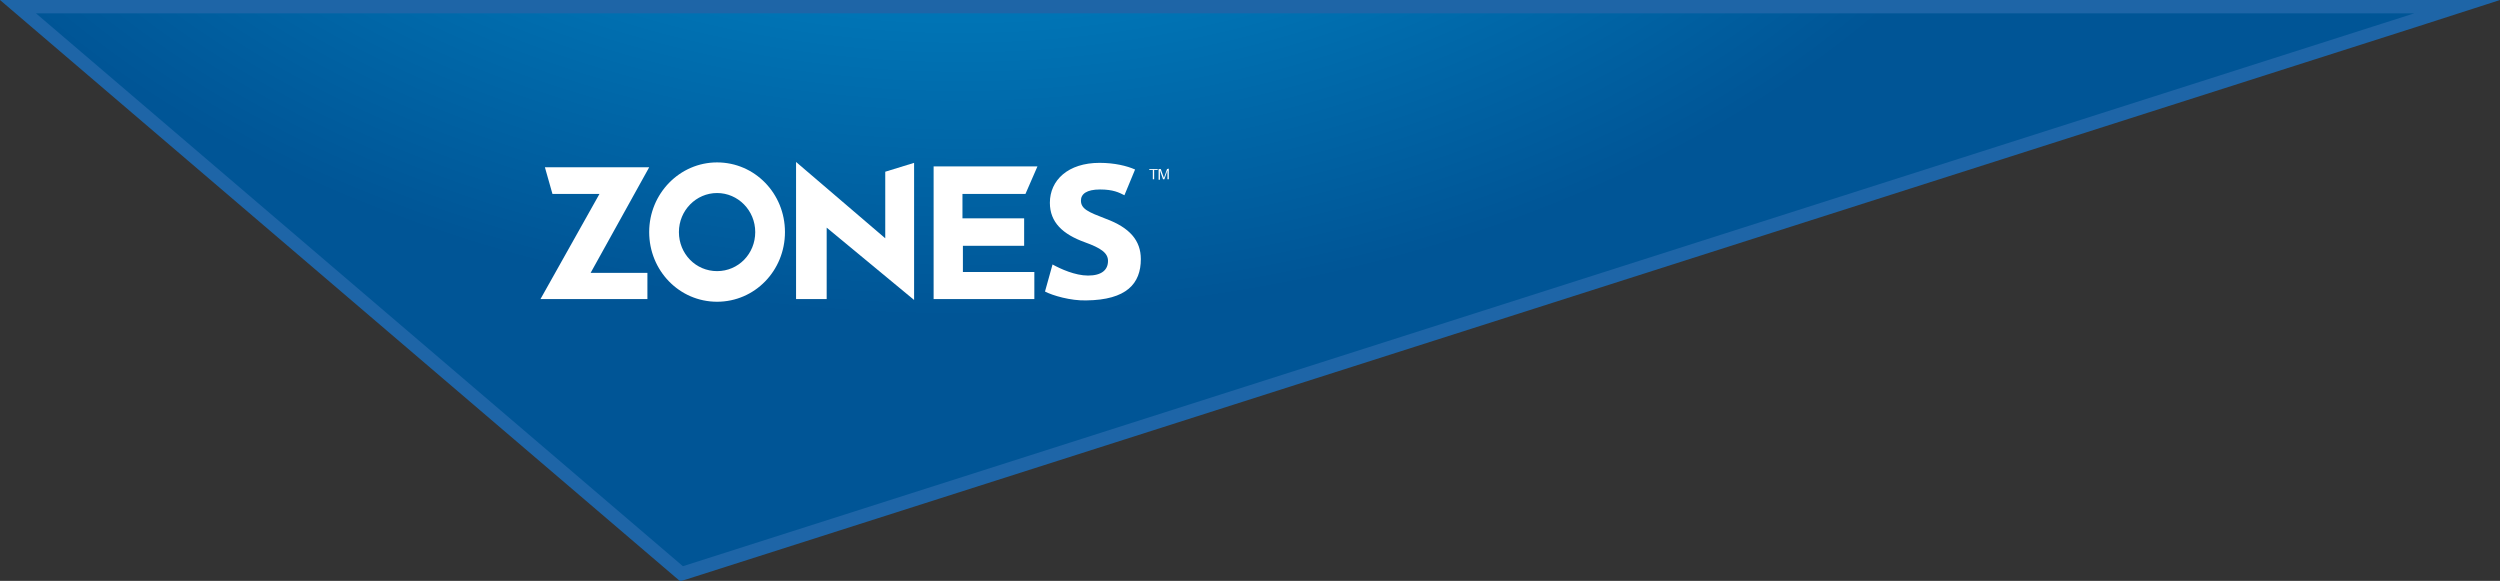
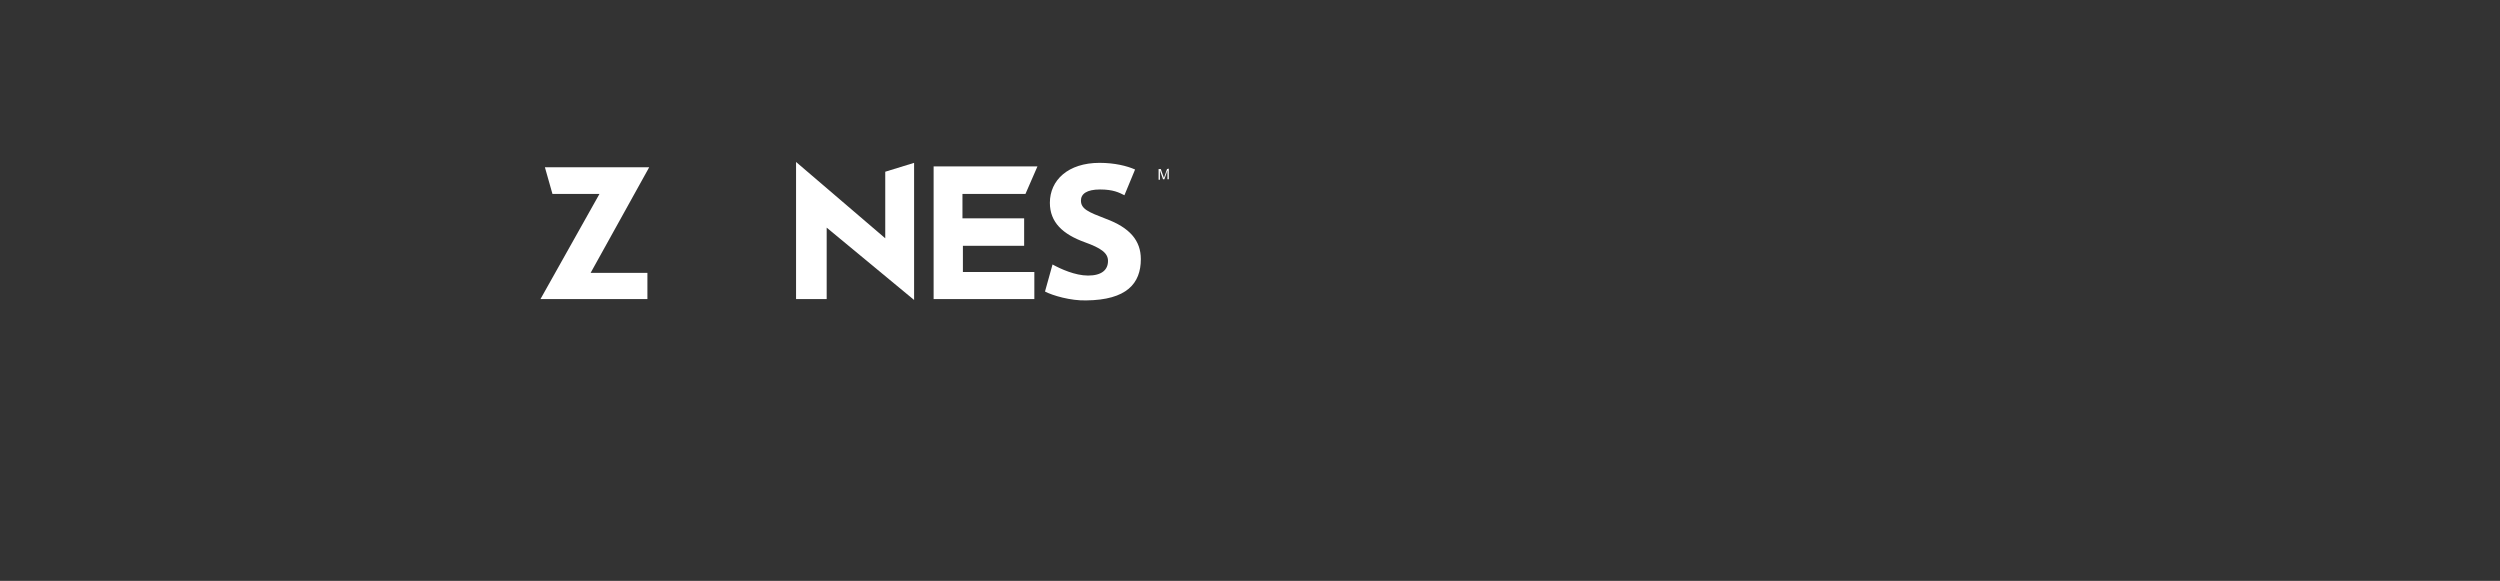
<svg xmlns="http://www.w3.org/2000/svg" version="1.1" id="Layer_1" x="0px" y="0px" viewBox="0 0 563.4 130.9" style="enable-background:new 0 0 563.4 130.9;" xml:space="preserve">
  <rect x="0" y="0" width="563.4" height="130.9" fill="#333333" stroke="none" />
  <style type="text/css">
	.st0{fill:url(#SVGID_1_);}
	.st1{fill:#1E65A7;}
	.st2{fill:#FFFFFF;}
</style>
  <radialGradient id="SVGID_1_" cx="216.36" cy="17.641" r="265.67" gradientTransform="matrix(1 0 0 -0.68 0 -97.02)" gradientUnits="userSpaceOnUse">
    <stop offset="0" style="stop-color:#00AEEF" />
    <stop offset="0.47" style="stop-color:#0081C2" />
    <stop offset="1" style="stop-color:#005596" />
  </radialGradient>
-   <polygon class="st0" points="4.1,1.5 553.8,1.5 153.6,129.2 " />
-   <path class="st1" d="M544.1,3L153.9,127.6L8.1,3H544.1 M563.4,0H0l6.2,5.3l145.8,124.6l1.3,1.1l1.6-0.5L545.1,5.9L563.4,0L563.4,0  L563.4,0z" />
-   <polygon class="st2" points="259,38.3 259.8,38.3 259.8,40.4 260.1,40.4 260.1,38.3 260.9,38.3 260.9,38.1 259,38.1 " />
  <path class="st2" d="M263,38.1l-0.7,2l0,0l-0.7-2h-0.5v2.4h0.3V39c0-0.1,0-0.4,0-0.6l0,0l0.7,2h0.3l0.7-2l0,0c0,0.2,0,0.5,0,0.6v1.4  h0.3v-2.4L263,38.1L263,38.1z" />
  <polygon class="st2" points="122.8,37.7 124.5,43.7 135.1,43.7 121.8,67.4 145.9,67.4 145.9,61.5 133.1,61.5 146.3,37.7 " />
  <path class="st2" d="M249.2,49.3c-3.9-1.5-5.6-2.2-5.6-4.1c0-1.5,1.3-2.5,4.3-2.5s4.3,0.7,5.5,1.3l2.4-5.8c-1.8-0.8-4.6-1.5-8-1.5  c-7.1,0-11.2,3.9-11.2,9c0,4.4,2.9,7.1,7.9,8.9c3.6,1.3,5.2,2.4,5.2,4.2c0,2-1.4,3.3-4.5,3.3c-2.9,0-6.2-1.5-8-2.5l-1.7,6.1  c1.7,0.9,5.8,2.1,9.3,2c9.1-0.1,12.3-3.8,12.3-9.3C257.1,54.2,254.6,51.3,249.2,49.3L249.2,49.3z" />
  <polygon class="st2" points="199.5,53.7 179.4,36.5 179.4,36.5 179.4,67.4 186.3,67.4 186.3,51.3 206,67.6 206,36.7 199.5,38.7 " />
  <polygon class="st2" points="231.1,43.7 233.8,37.5 210.4,37.5 210.4,67.4 233.1,67.4 233.1,61.3 217,61.3 217,55.4 230.8,55.4   230.8,49.2 216.9,49.2 216.9,43.7 " />
-   <path class="st2" d="M161.6,36.6c-8.4,0-15.3,7-15.3,15.7s6.8,15.7,15.3,15.7s15.3-7,15.3-15.7S170.1,36.6,161.6,36.6z M161.6,61.1  c-4.8,0-8.6-3.9-8.6-8.8s3.9-8.8,8.6-8.8s8.6,3.9,8.6,8.8S166.4,61.1,161.6,61.1z" />
</svg>